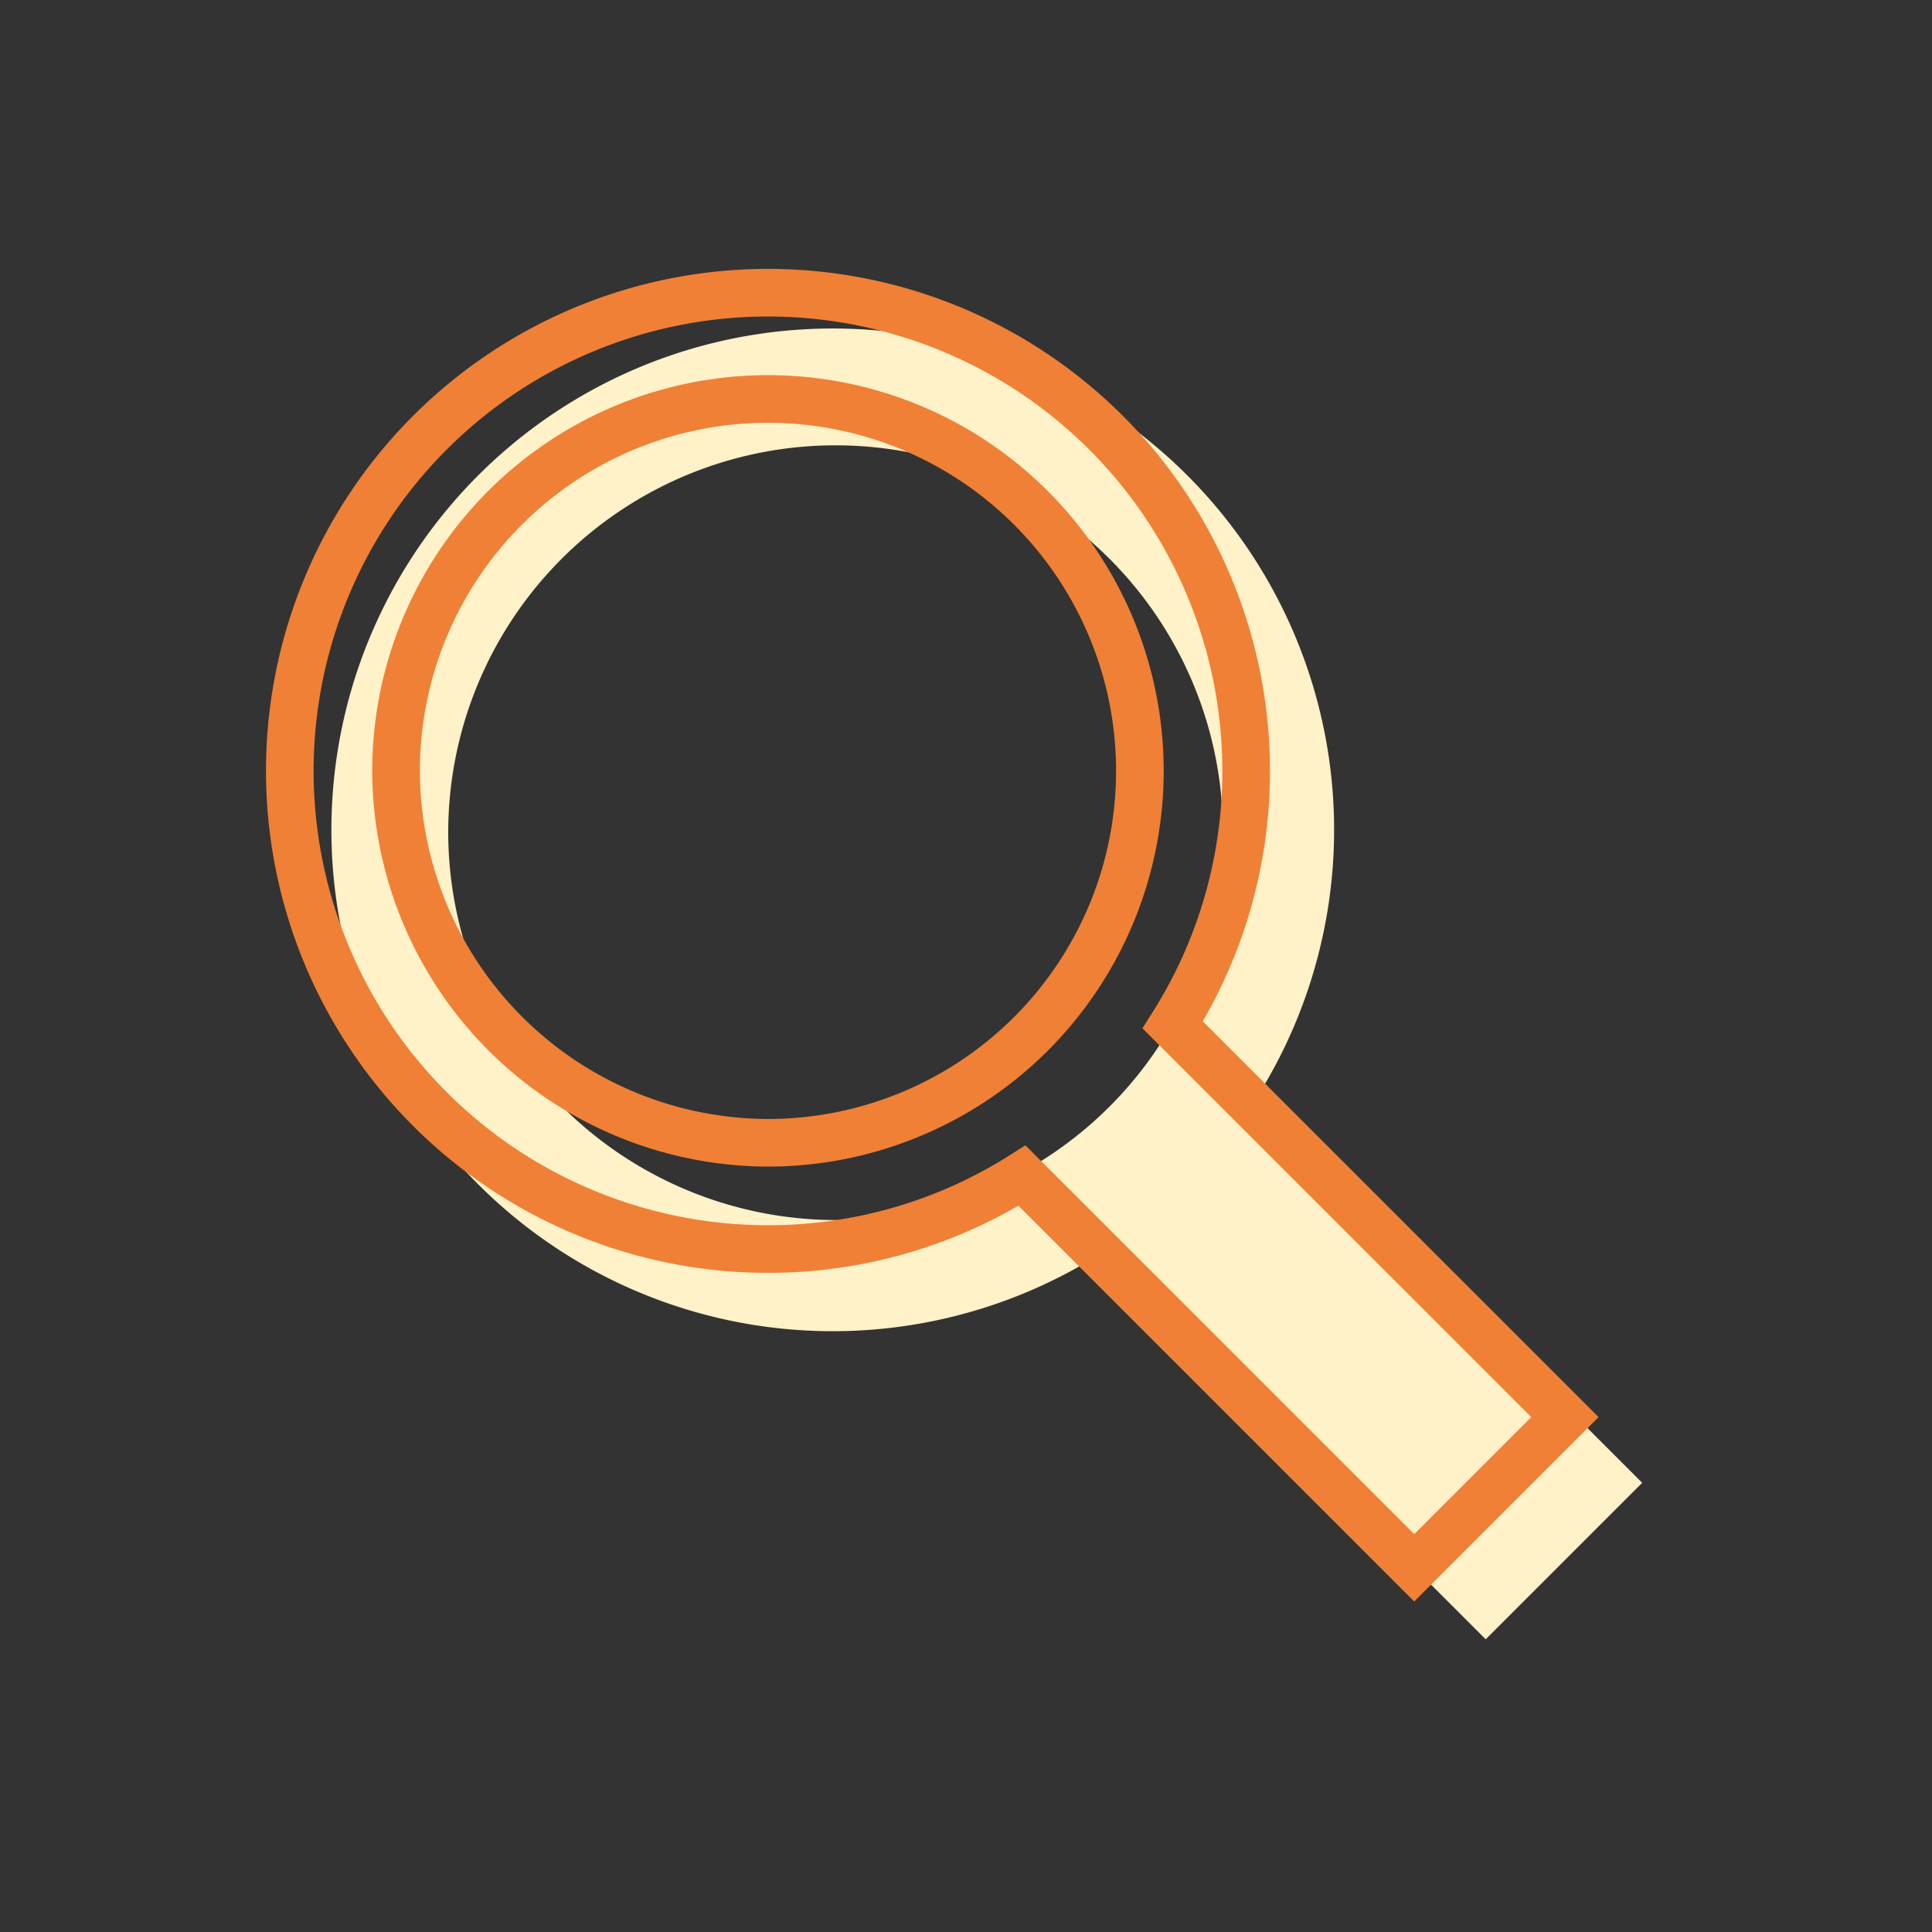
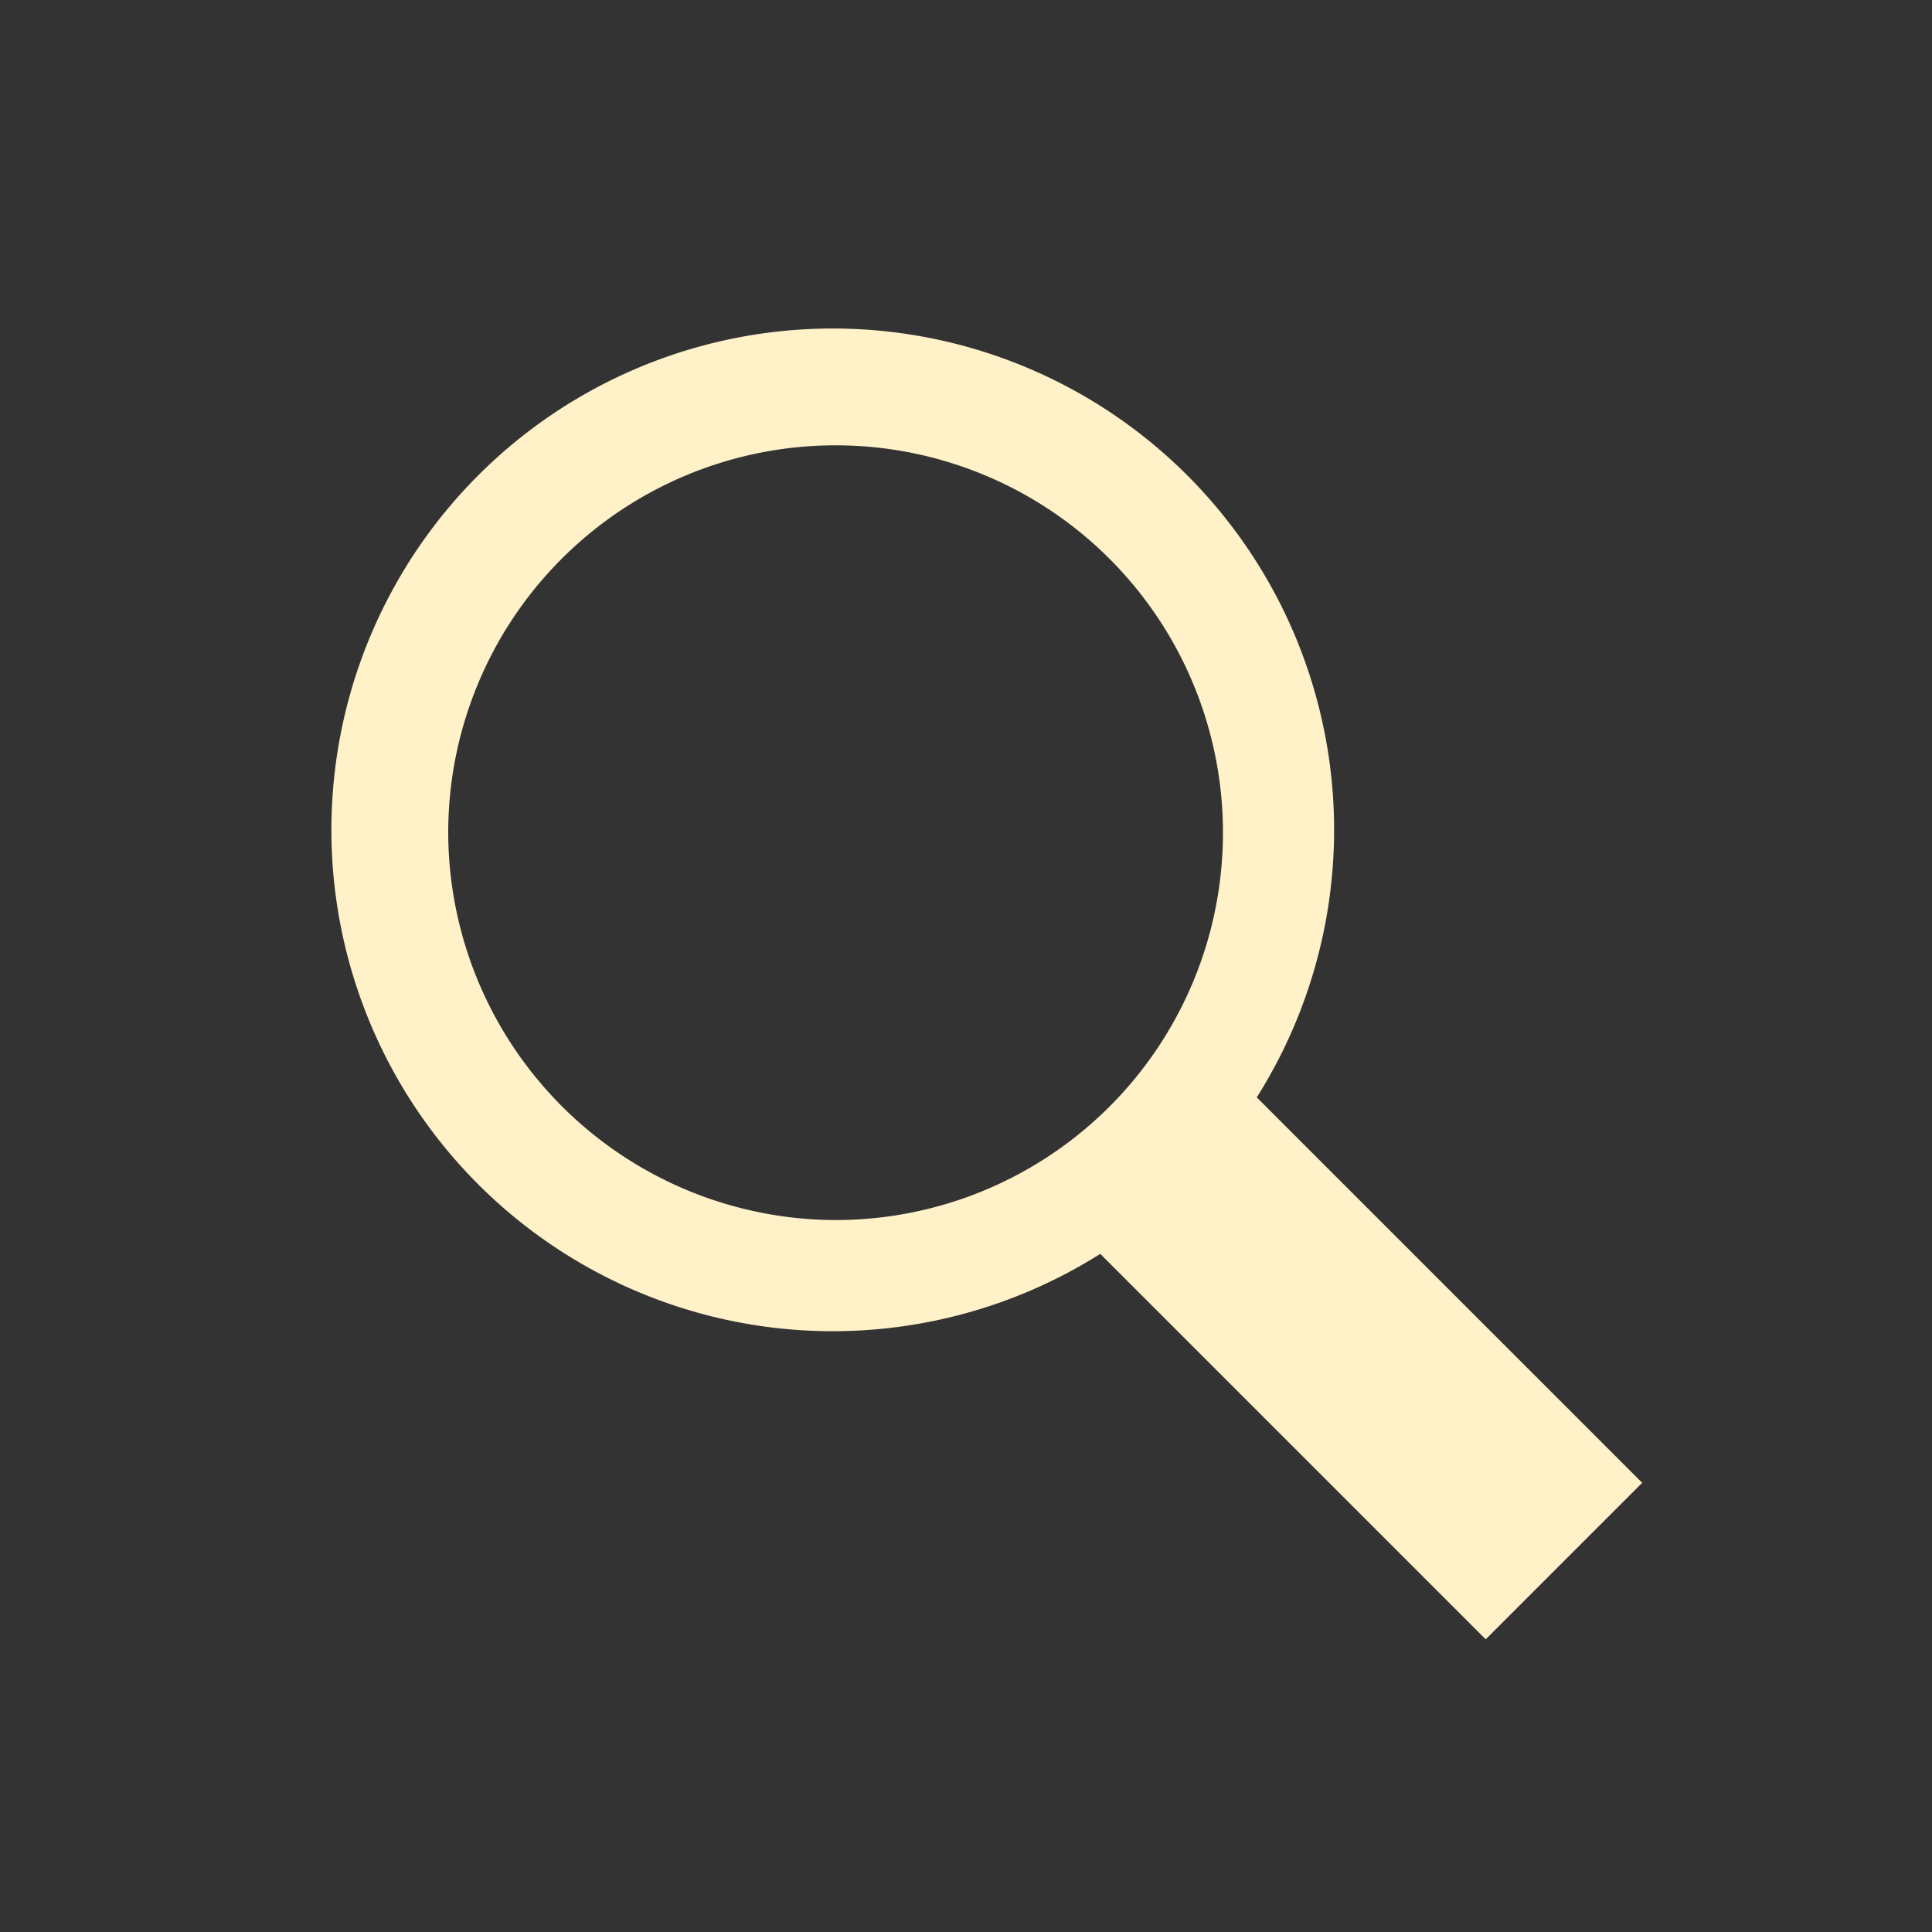
<svg xmlns="http://www.w3.org/2000/svg" viewBox="0 0 200 200">
  <rect x="0" y="0" width="200" height="200" fill="#333333" stroke="none" />
  <defs>
    <style>.cls-1{fill:#fff1c8;}.cls-2{fill:none;stroke:#f08035;stroke-linecap:round;stroke-miterlimit:10;stroke-width:4.93px;}</style>
  </defs>
  <g id="レイヤー_2" data-name="レイヤー 2">
    <path class="cls-1" d="M153.8,169.7l-39.9-39.9a51.9,51.9,0,1,1,16.2-16.2L170,153.5ZM86.5,126.3A40.1,40.1,0,1,0,46.4,86.2,40.2,40.2,0,0,0,86.5,126.3Z" />
-     <path class="cls-2" d="M146.4,162.3l-40.6-40.6a49.1,49.1,0,0,1-26.3,7.6A49.5,49.5,0,1,1,129,79.8a49.1,49.1,0,0,1-7.6,26.3L162,146.7Zm-66.9-44A38.5,38.5,0,1,0,41,79.8,38.6,38.6,0,0,0,79.5,118.3Z" />
  </g>
</svg>